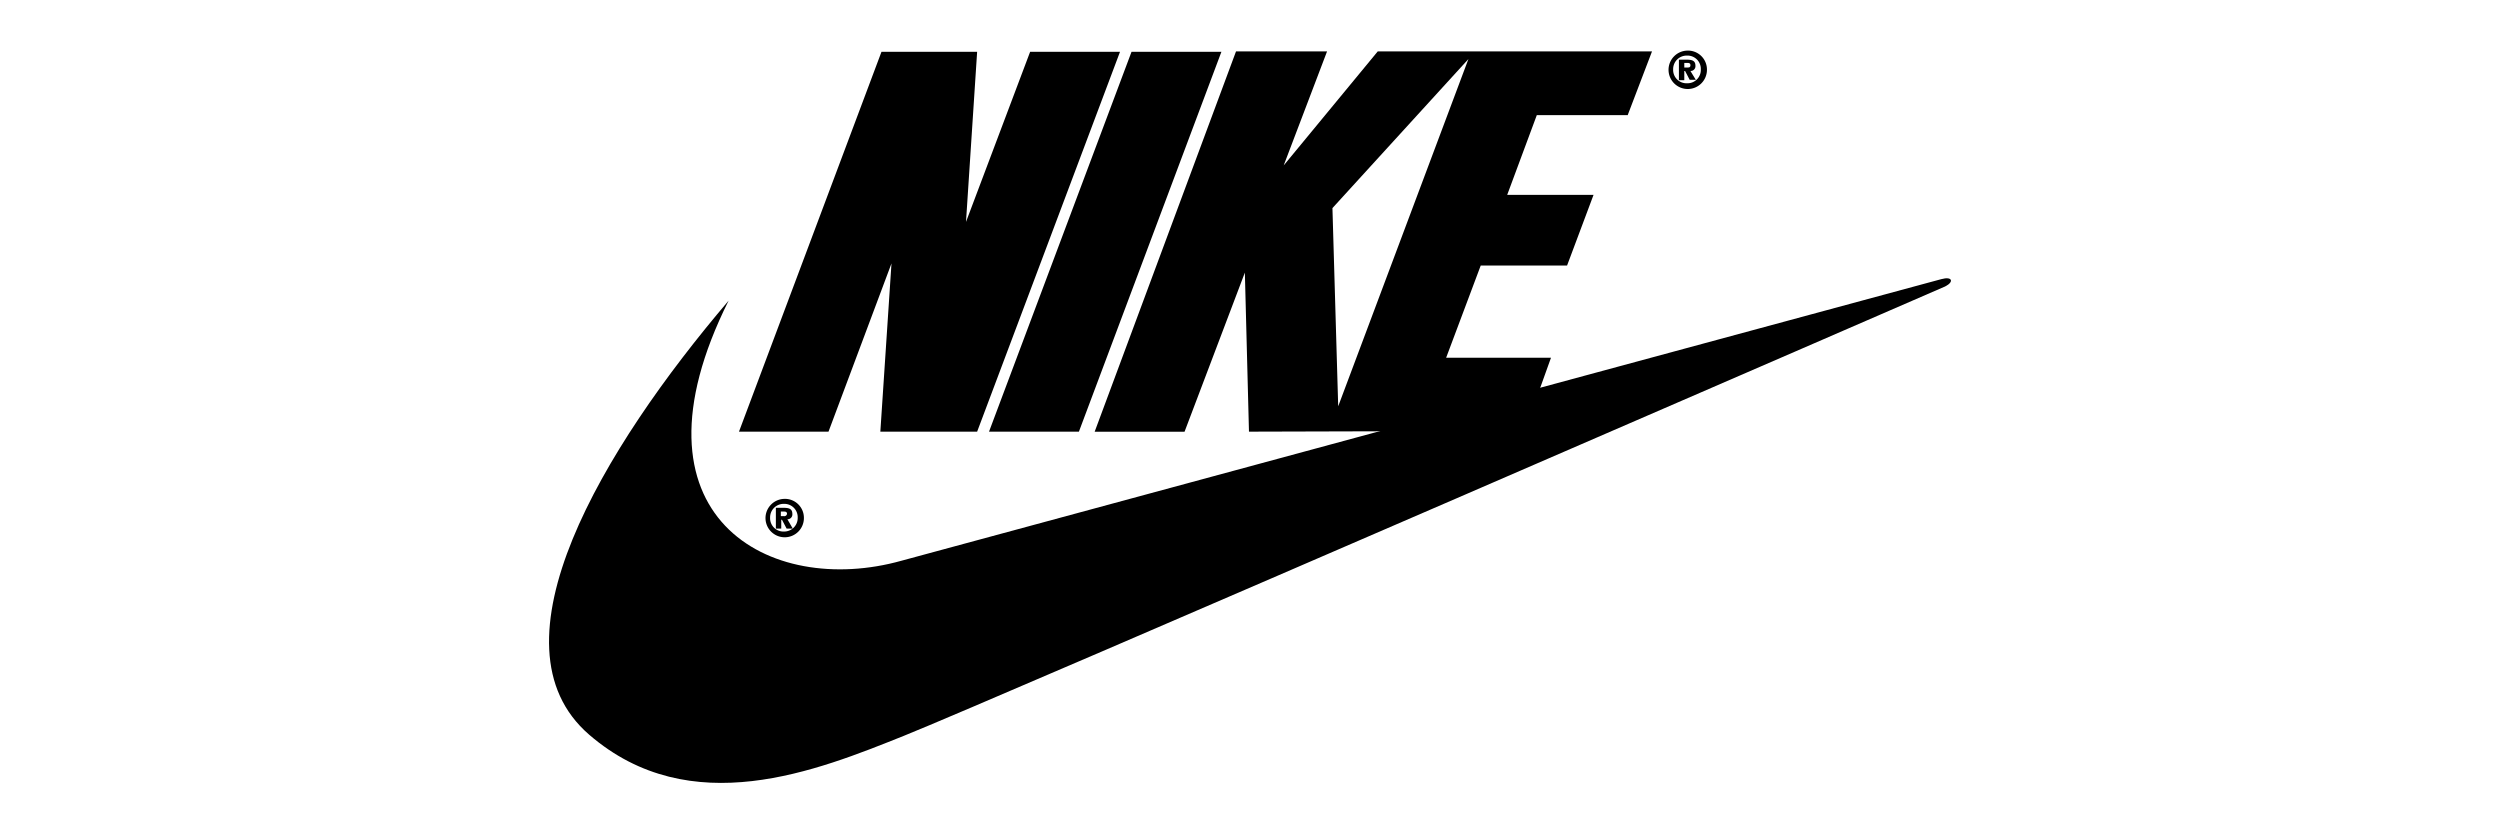
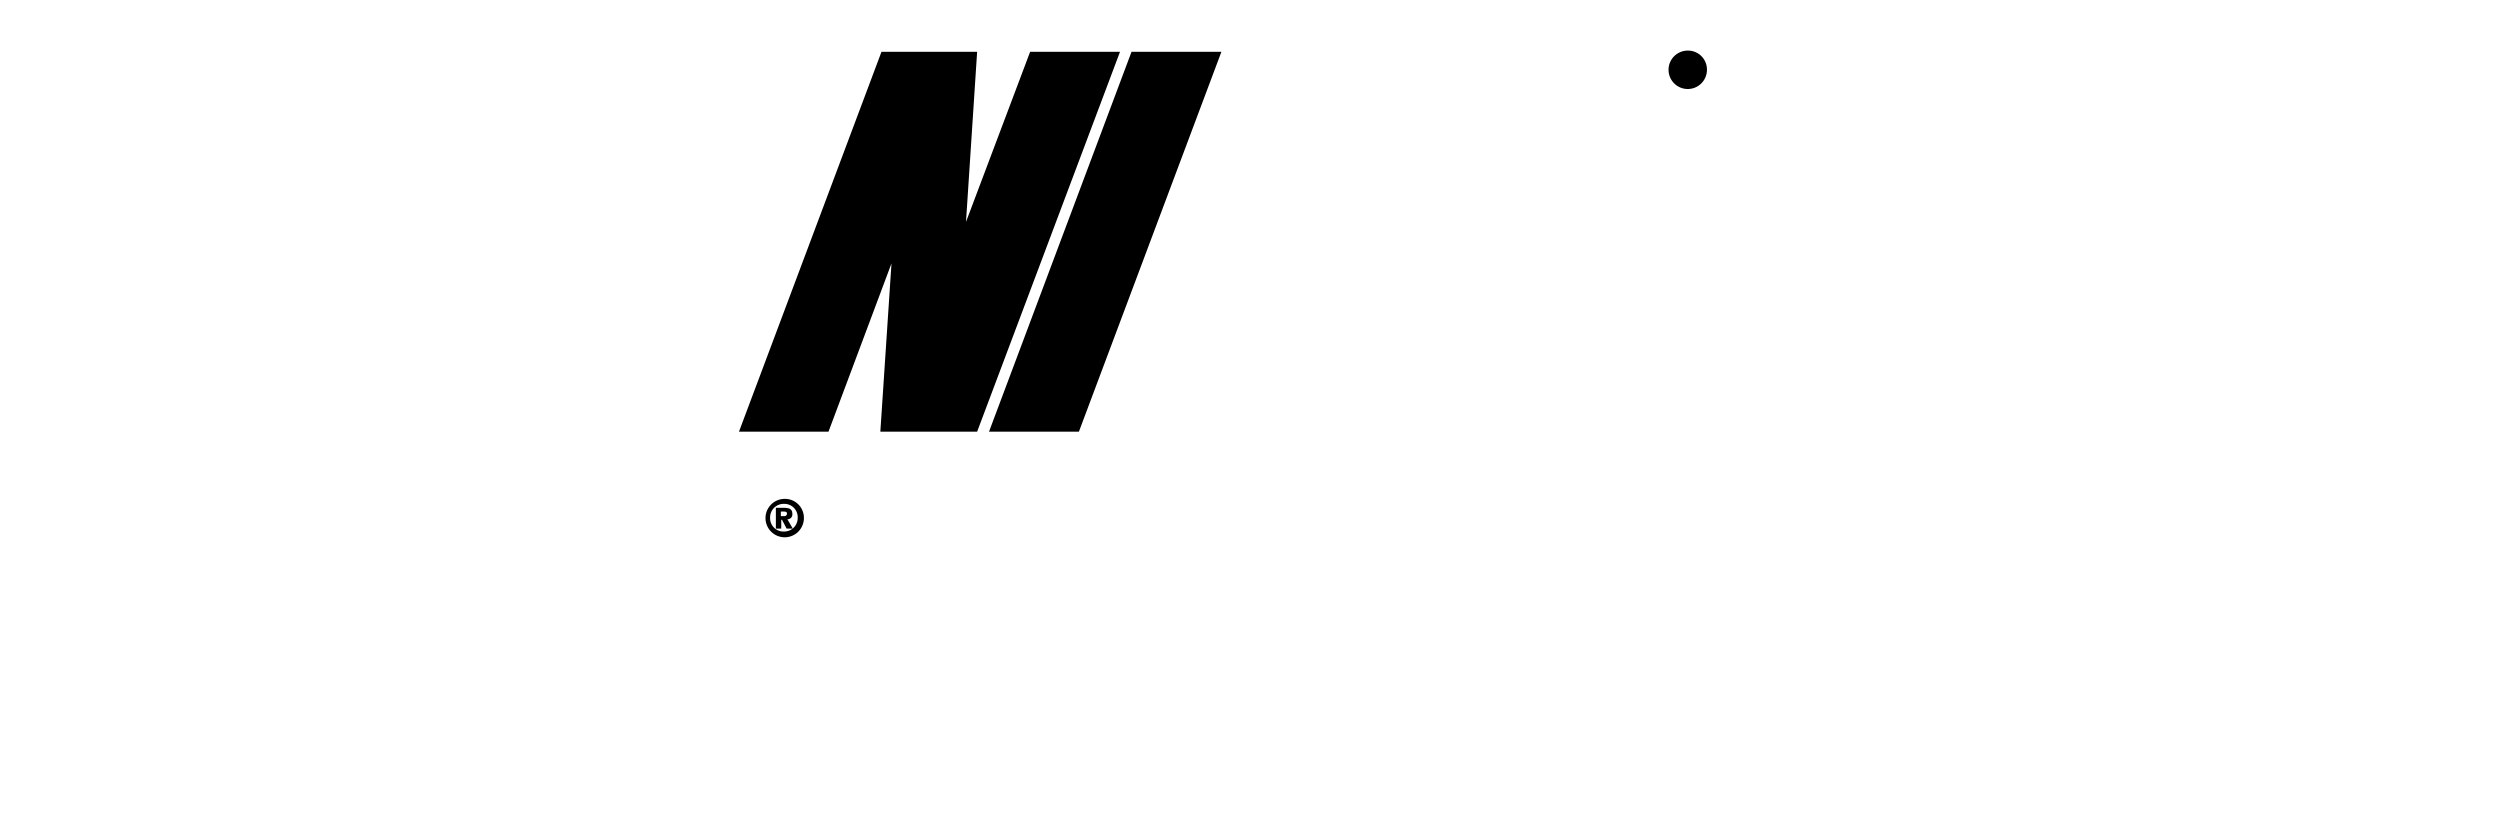
<svg xmlns="http://www.w3.org/2000/svg" id="Layer_1" data-name="Layer 1" viewBox="0 0 608 202.72">
  <path d="M190.65,121.33a4.67,4.67,0,1,0,4.86,4.67A4.61,4.61,0,0,0,190.65,121.33Zm0,7.94a3.24,3.24,0,0,1-3.36-3.37,3.29,3.29,0,0,1,3.36-3.36A3.24,3.24,0,0,1,194,125.9,3.29,3.29,0,0,1,190.65,129.27Z" />
  <polygon points="237.64 104.98 214.1 104.98 216.81 64.06 201.49 104.98 179.72 104.98 214.38 12.59 237.64 12.59 234.93 53.97 250.53 12.59 272.39 12.59 237.64 104.98" />
  <polygon points="240.53 104.98 275.19 12.59 297.05 12.59 262.39 104.98 240.53 104.98" />
-   <path d="M177.2,73.12c-30.55,35.87-59.32,83.61-33.91,105.56,24.66,21.3,55.49,8.69,76.51.28S473.05,69.67,473.05,69.67c2.24-1.12,1.77-2.53-.93-1.78-1.13.28-252.88,68.48-252.88,68.48C187.29,145.33,150.85,125.81,177.2,73.12Z" />
  <path d="M191.49,126.28A1.16,1.16,0,0,0,192.7,125c0-1.22-.74-1.5-2.14-1.5h-1.87v5.05H190v-2.15h.18l1.12,2.15h1.5Zm-.84-.75h-.75v-1.12h.66c.37,0,.84,0,.84.56A.66.66,0,0,1,190.65,125.53Z" />
-   <path d="M410.27,12.31A4.67,4.67,0,1,0,415.13,17,4.61,4.61,0,0,0,410.27,12.31Zm0,7.94a3.24,3.24,0,0,1-3.36-3.36,3.29,3.29,0,0,1,3.36-3.37,3.24,3.24,0,0,1,3.37,3.37A3.24,3.24,0,0,1,410.27,20.25Z" />
+   <path d="M410.27,12.31A4.67,4.67,0,1,0,415.13,17,4.61,4.61,0,0,0,410.27,12.31Zm0,7.94A3.24,3.24,0,0,1,410.27,20.25Z" />
  <path d="M411.11,17.26A1.16,1.16,0,0,0,412.33,16c0-1.21-.75-1.49-2.15-1.49h-1.87v5h1.31V17.26h.19l1.12,2.15h1.49Zm-.74-.84h-.75V15.3h.65c.38,0,.84,0,.84.56S410.74,16.42,410.37,16.42Z" />
-   <path d="M395.89,27.91l5.88-15.41h-66.7L312.19,40.24,322.74,12.5H300.6L266.22,105h21.86L302.75,66.3l1,38.68,67.07-.19L377.2,87H351.7l8.41-22.42h21l6.44-17.19h-21L373.75,28h22.14Zm-70.44,70.9-1.4-48.2,33.07-36.25Z" />
</svg>